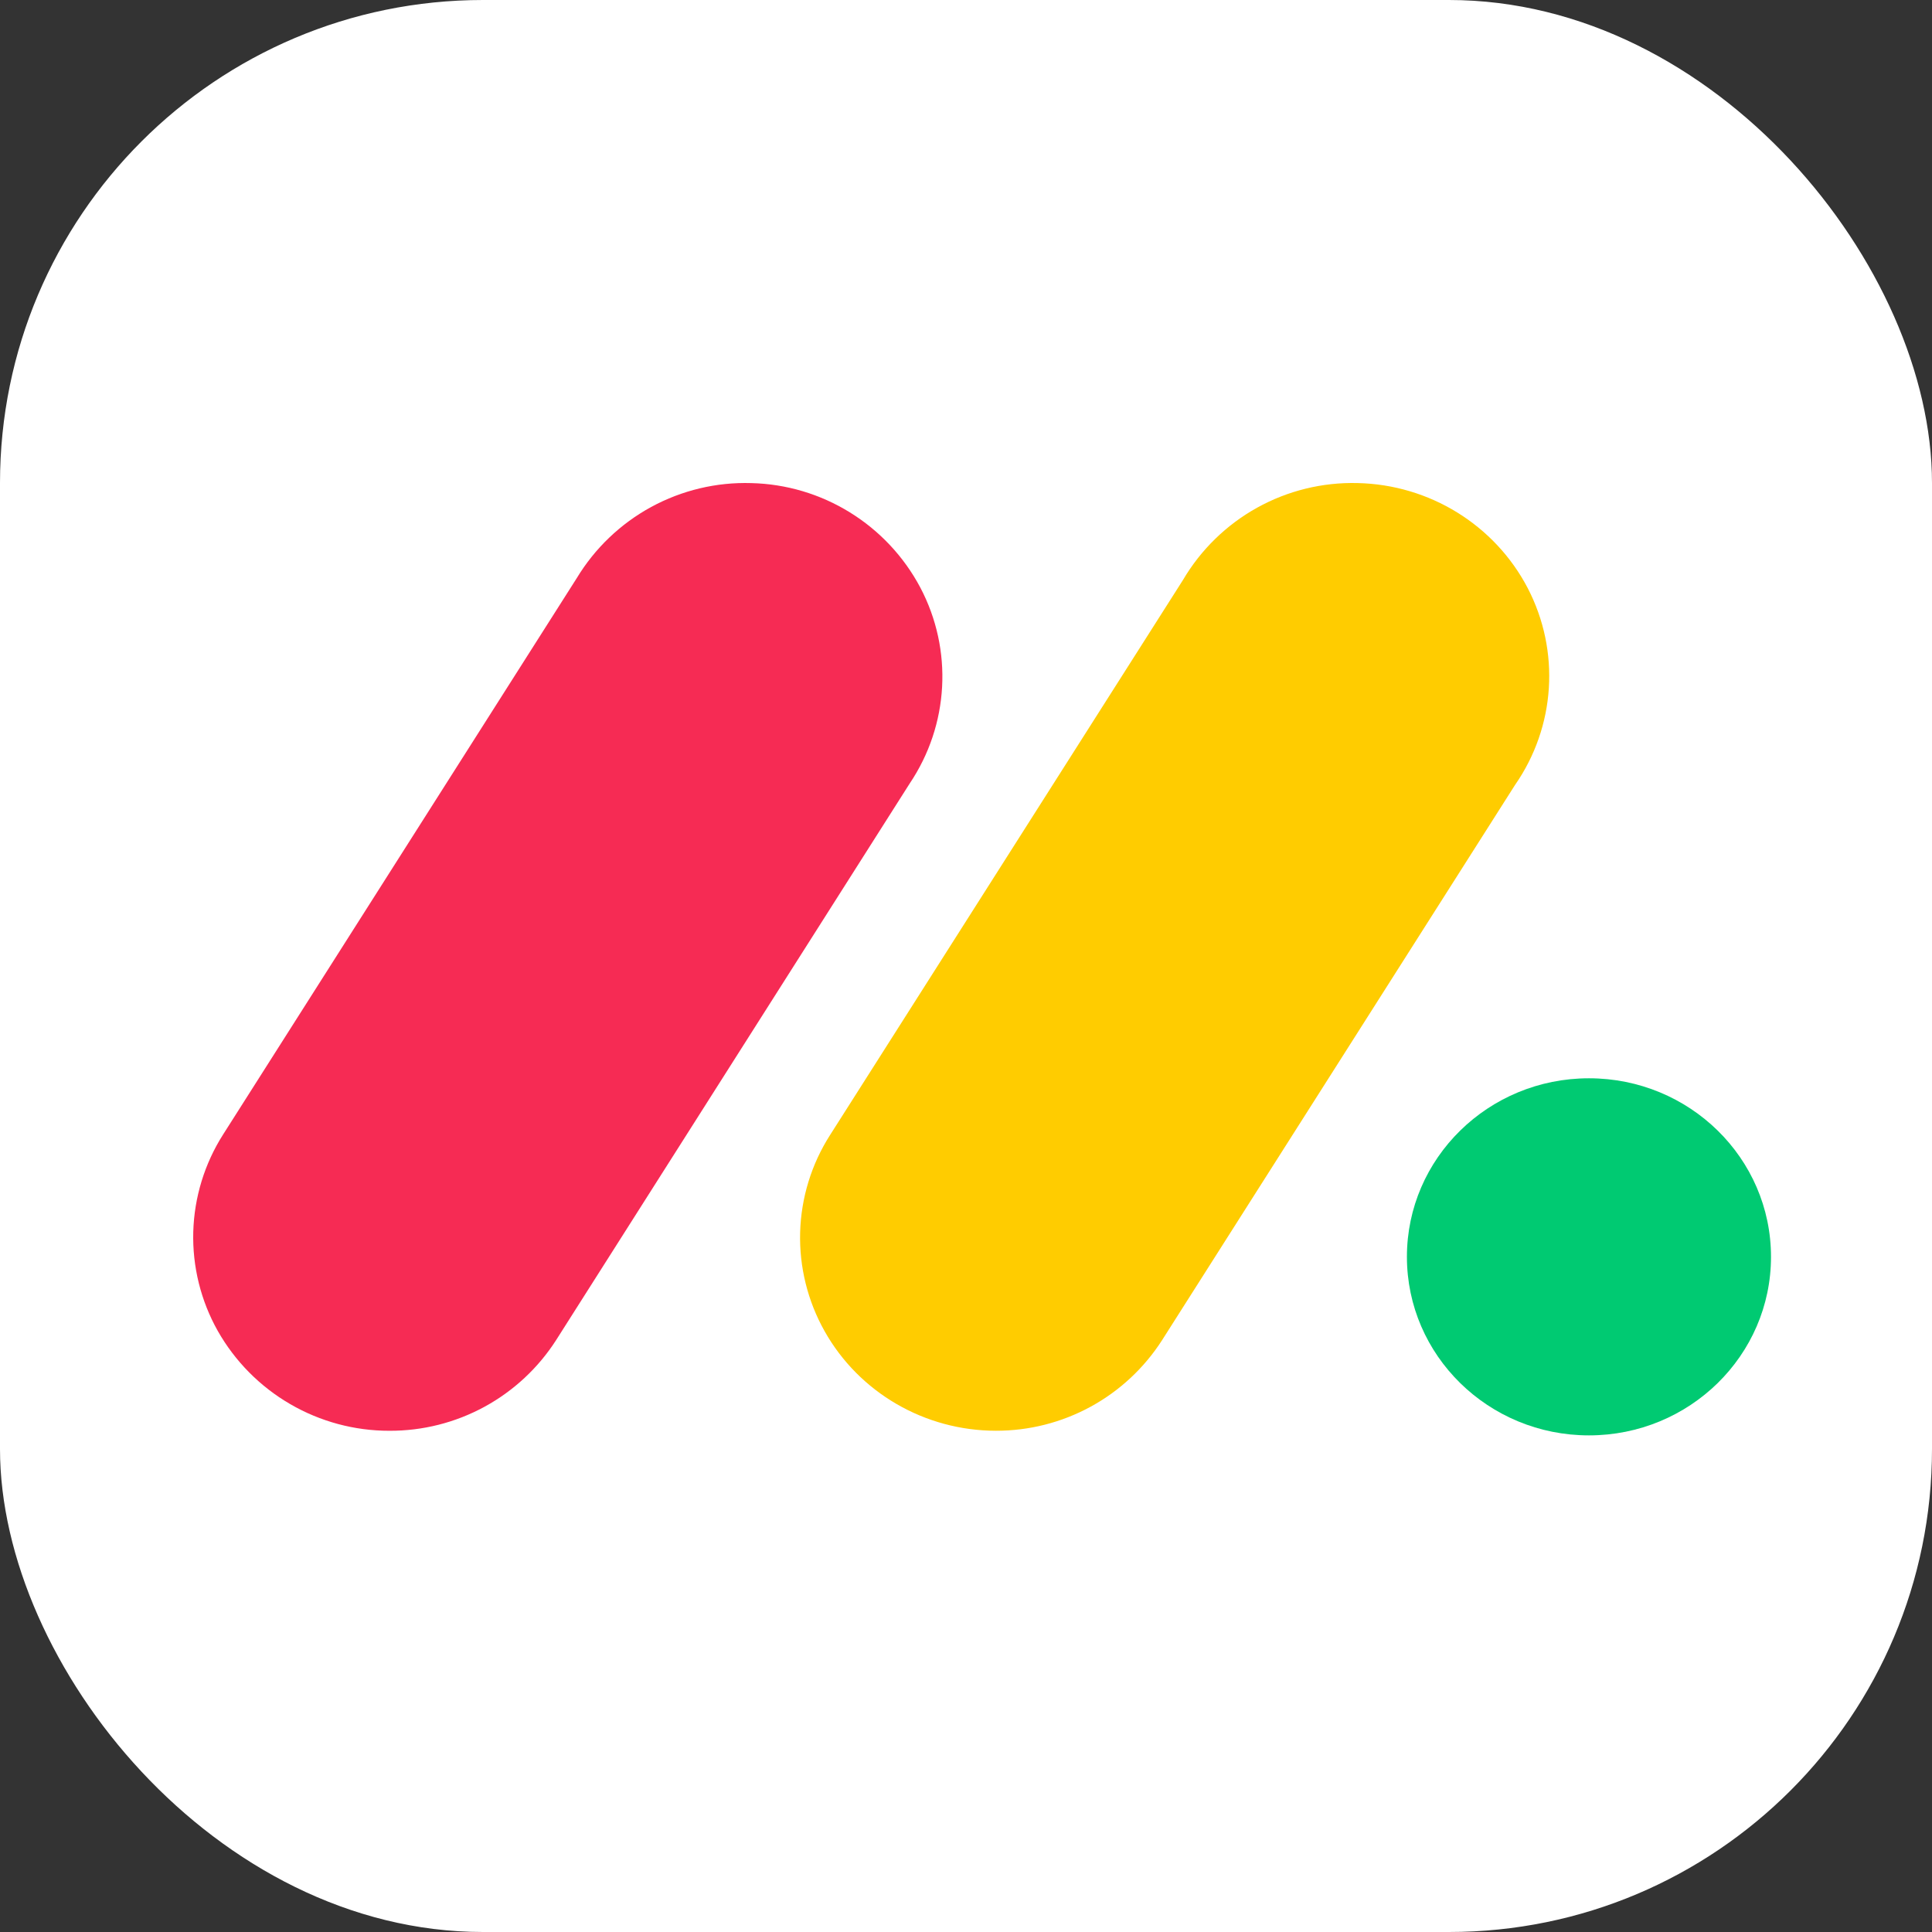
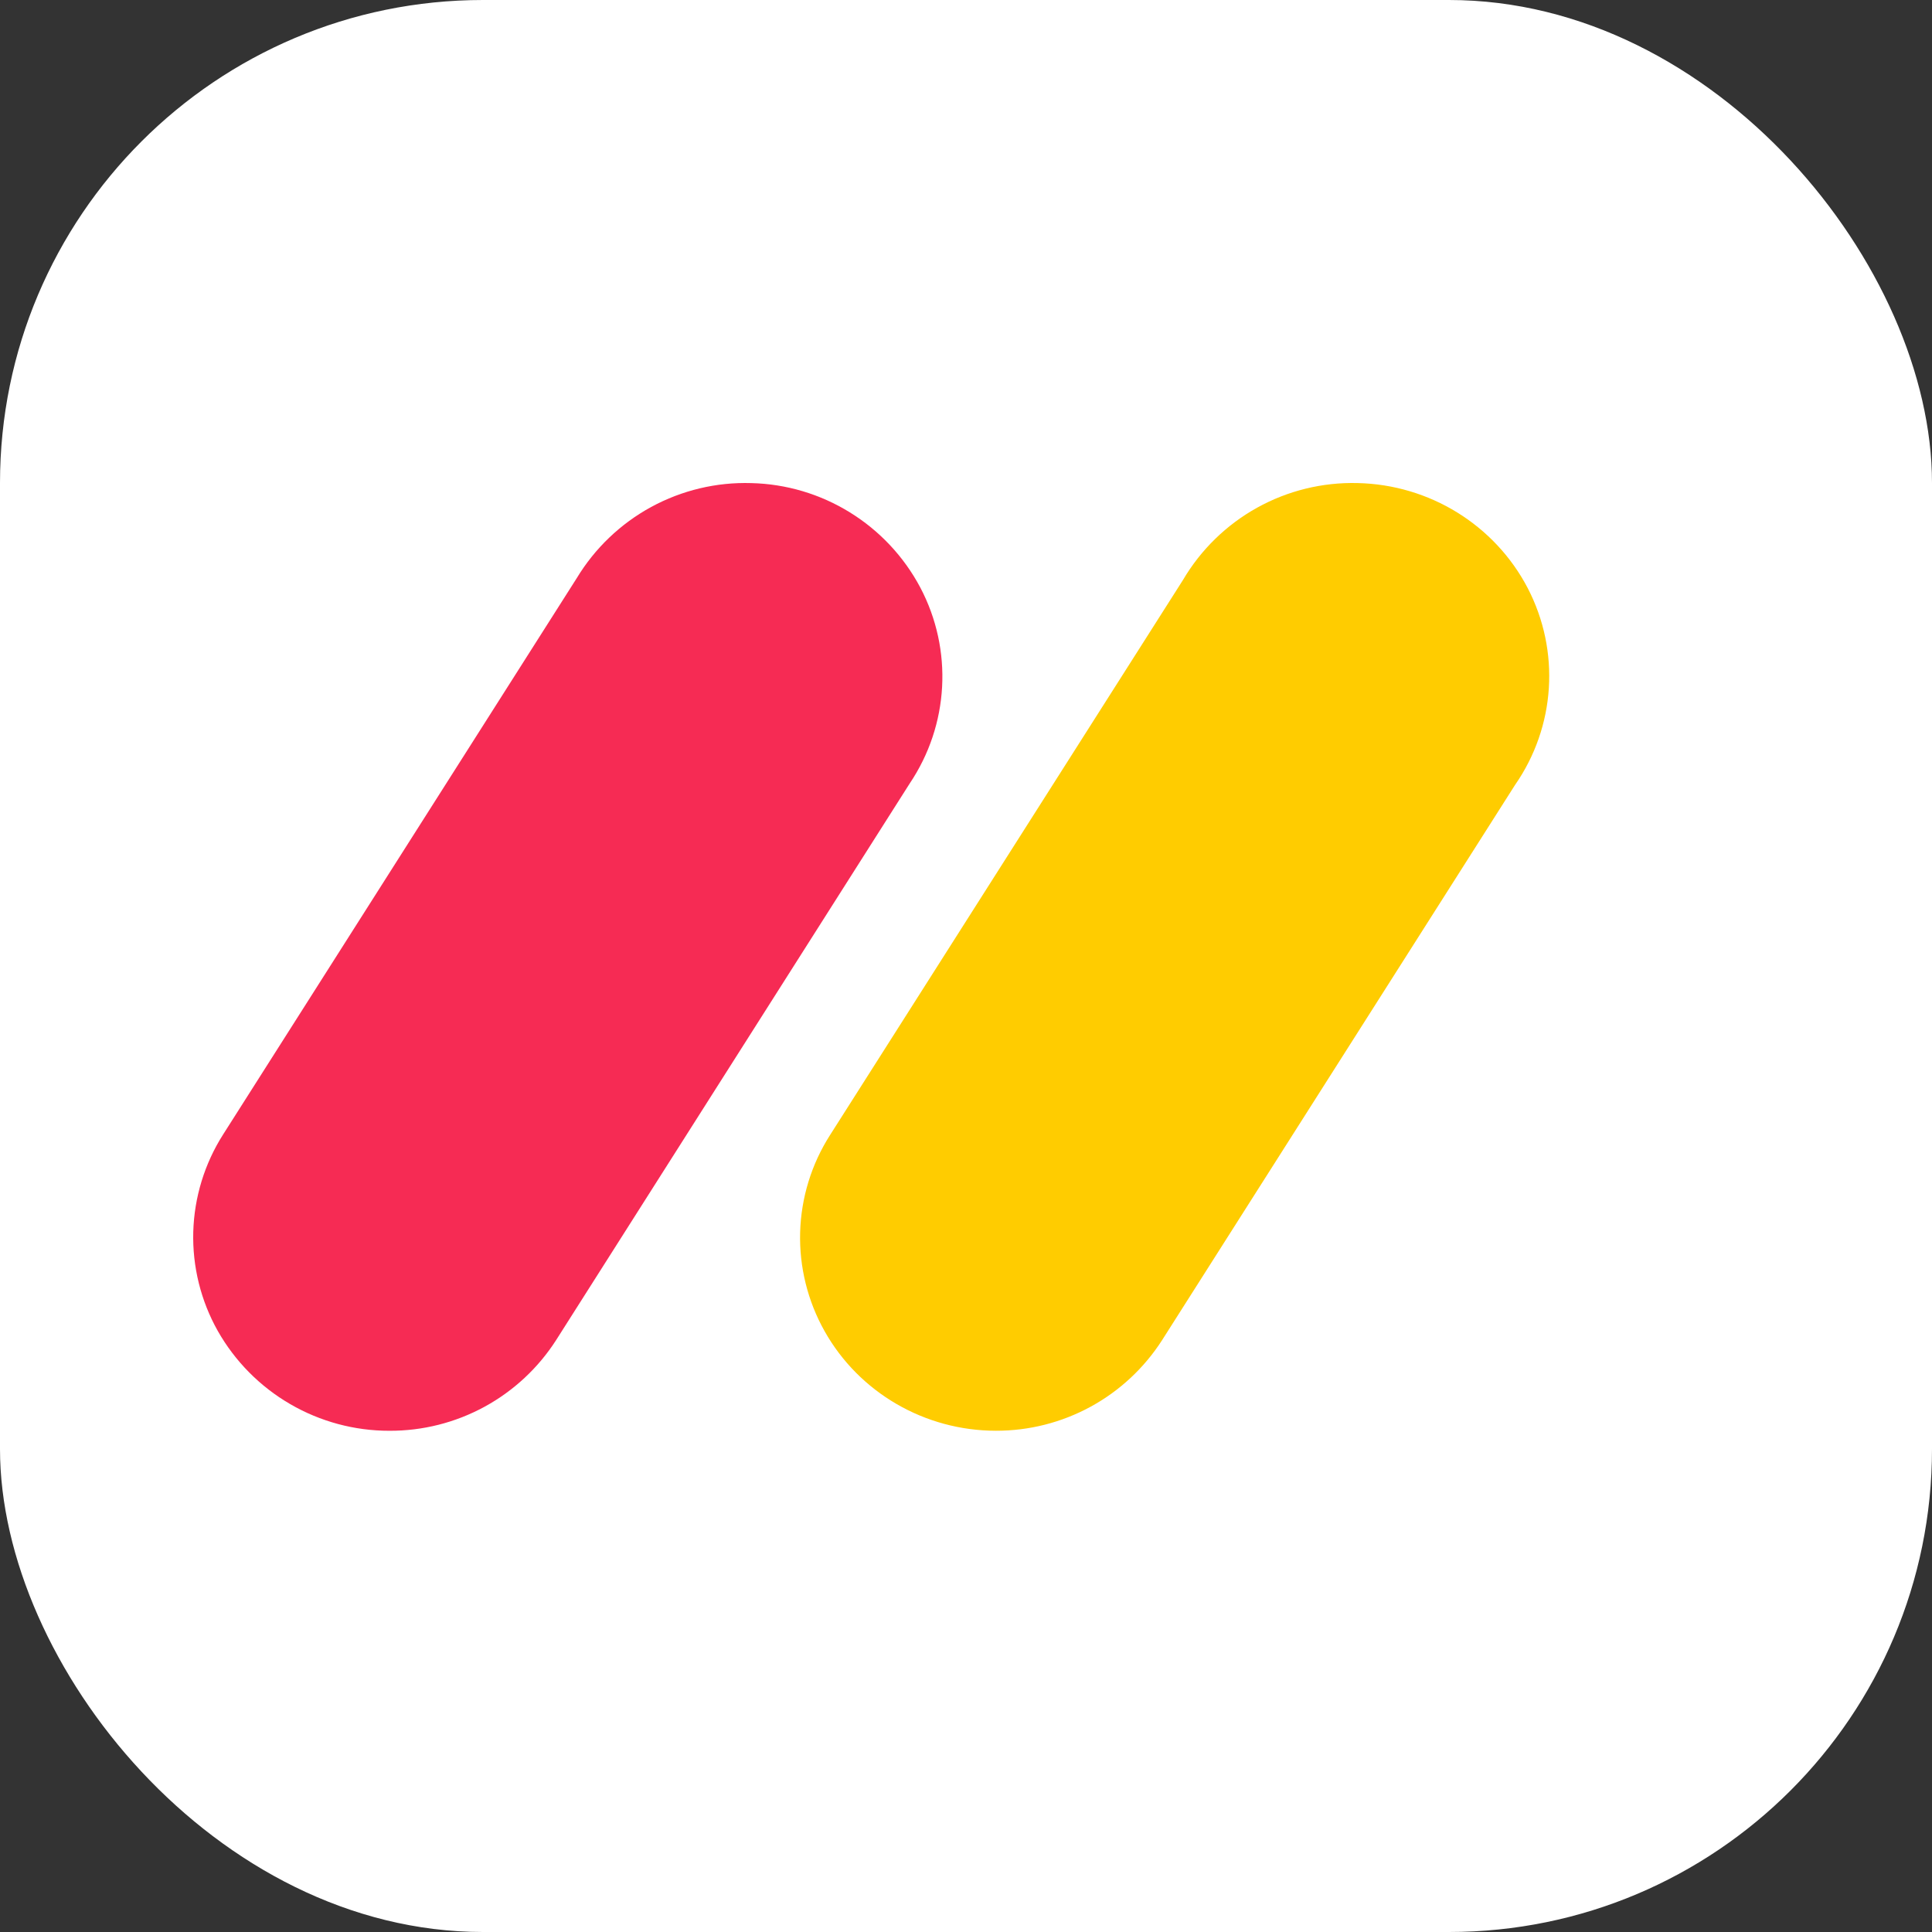
<svg xmlns="http://www.w3.org/2000/svg" width="60" height="60" viewBox="0 0 60 60" fill="none">
  <rect x="0" y="0" width="60" height="60" fill="#333333" stroke="none" />
  <rect width="60" height="60" rx="15" fill="white" />
  <path d="M12.095 44.434C11.012 44.436 9.948 44.15 9.011 43.605C8.074 43.061 7.298 42.277 6.763 41.333C6.236 40.397 5.973 39.334 6.002 38.259C6.032 37.184 6.353 36.137 6.93 35.231L17.912 17.954C18.474 17.025 19.272 16.263 20.224 15.744C21.177 15.226 22.249 14.97 23.333 15.003C24.415 15.029 25.472 15.342 26.393 15.912C27.315 16.481 28.07 17.285 28.579 18.243C29.603 20.182 29.475 22.515 28.249 24.336L17.274 41.613C16.718 42.482 15.951 43.196 15.046 43.689C14.141 44.182 13.126 44.438 12.095 44.434Z" fill="#F62B54" />
  <path d="M30.931 44.433C28.717 44.433 26.678 43.246 25.608 41.34C25.082 40.405 24.82 39.345 24.849 38.273C24.879 37.201 25.199 36.157 25.776 35.253L36.736 18.016C37.29 17.074 38.085 16.298 39.039 15.768C39.993 15.238 41.071 14.974 42.162 15.002C44.395 15.051 46.419 16.303 47.443 18.261C48.46 20.219 48.311 22.566 47.048 24.382L36.09 41.619C35.535 42.484 34.771 43.196 33.87 43.687C32.968 44.179 31.958 44.435 30.931 44.433Z" fill="#FFCC00" />
-   <path d="M49.346 44.577C52.469 44.577 55 42.095 55 39.032C55 35.969 52.469 33.487 49.346 33.487C46.224 33.487 43.693 35.969 43.693 39.032C43.693 42.095 46.224 44.577 49.346 44.577Z" fill="#00CA72" />
</svg>